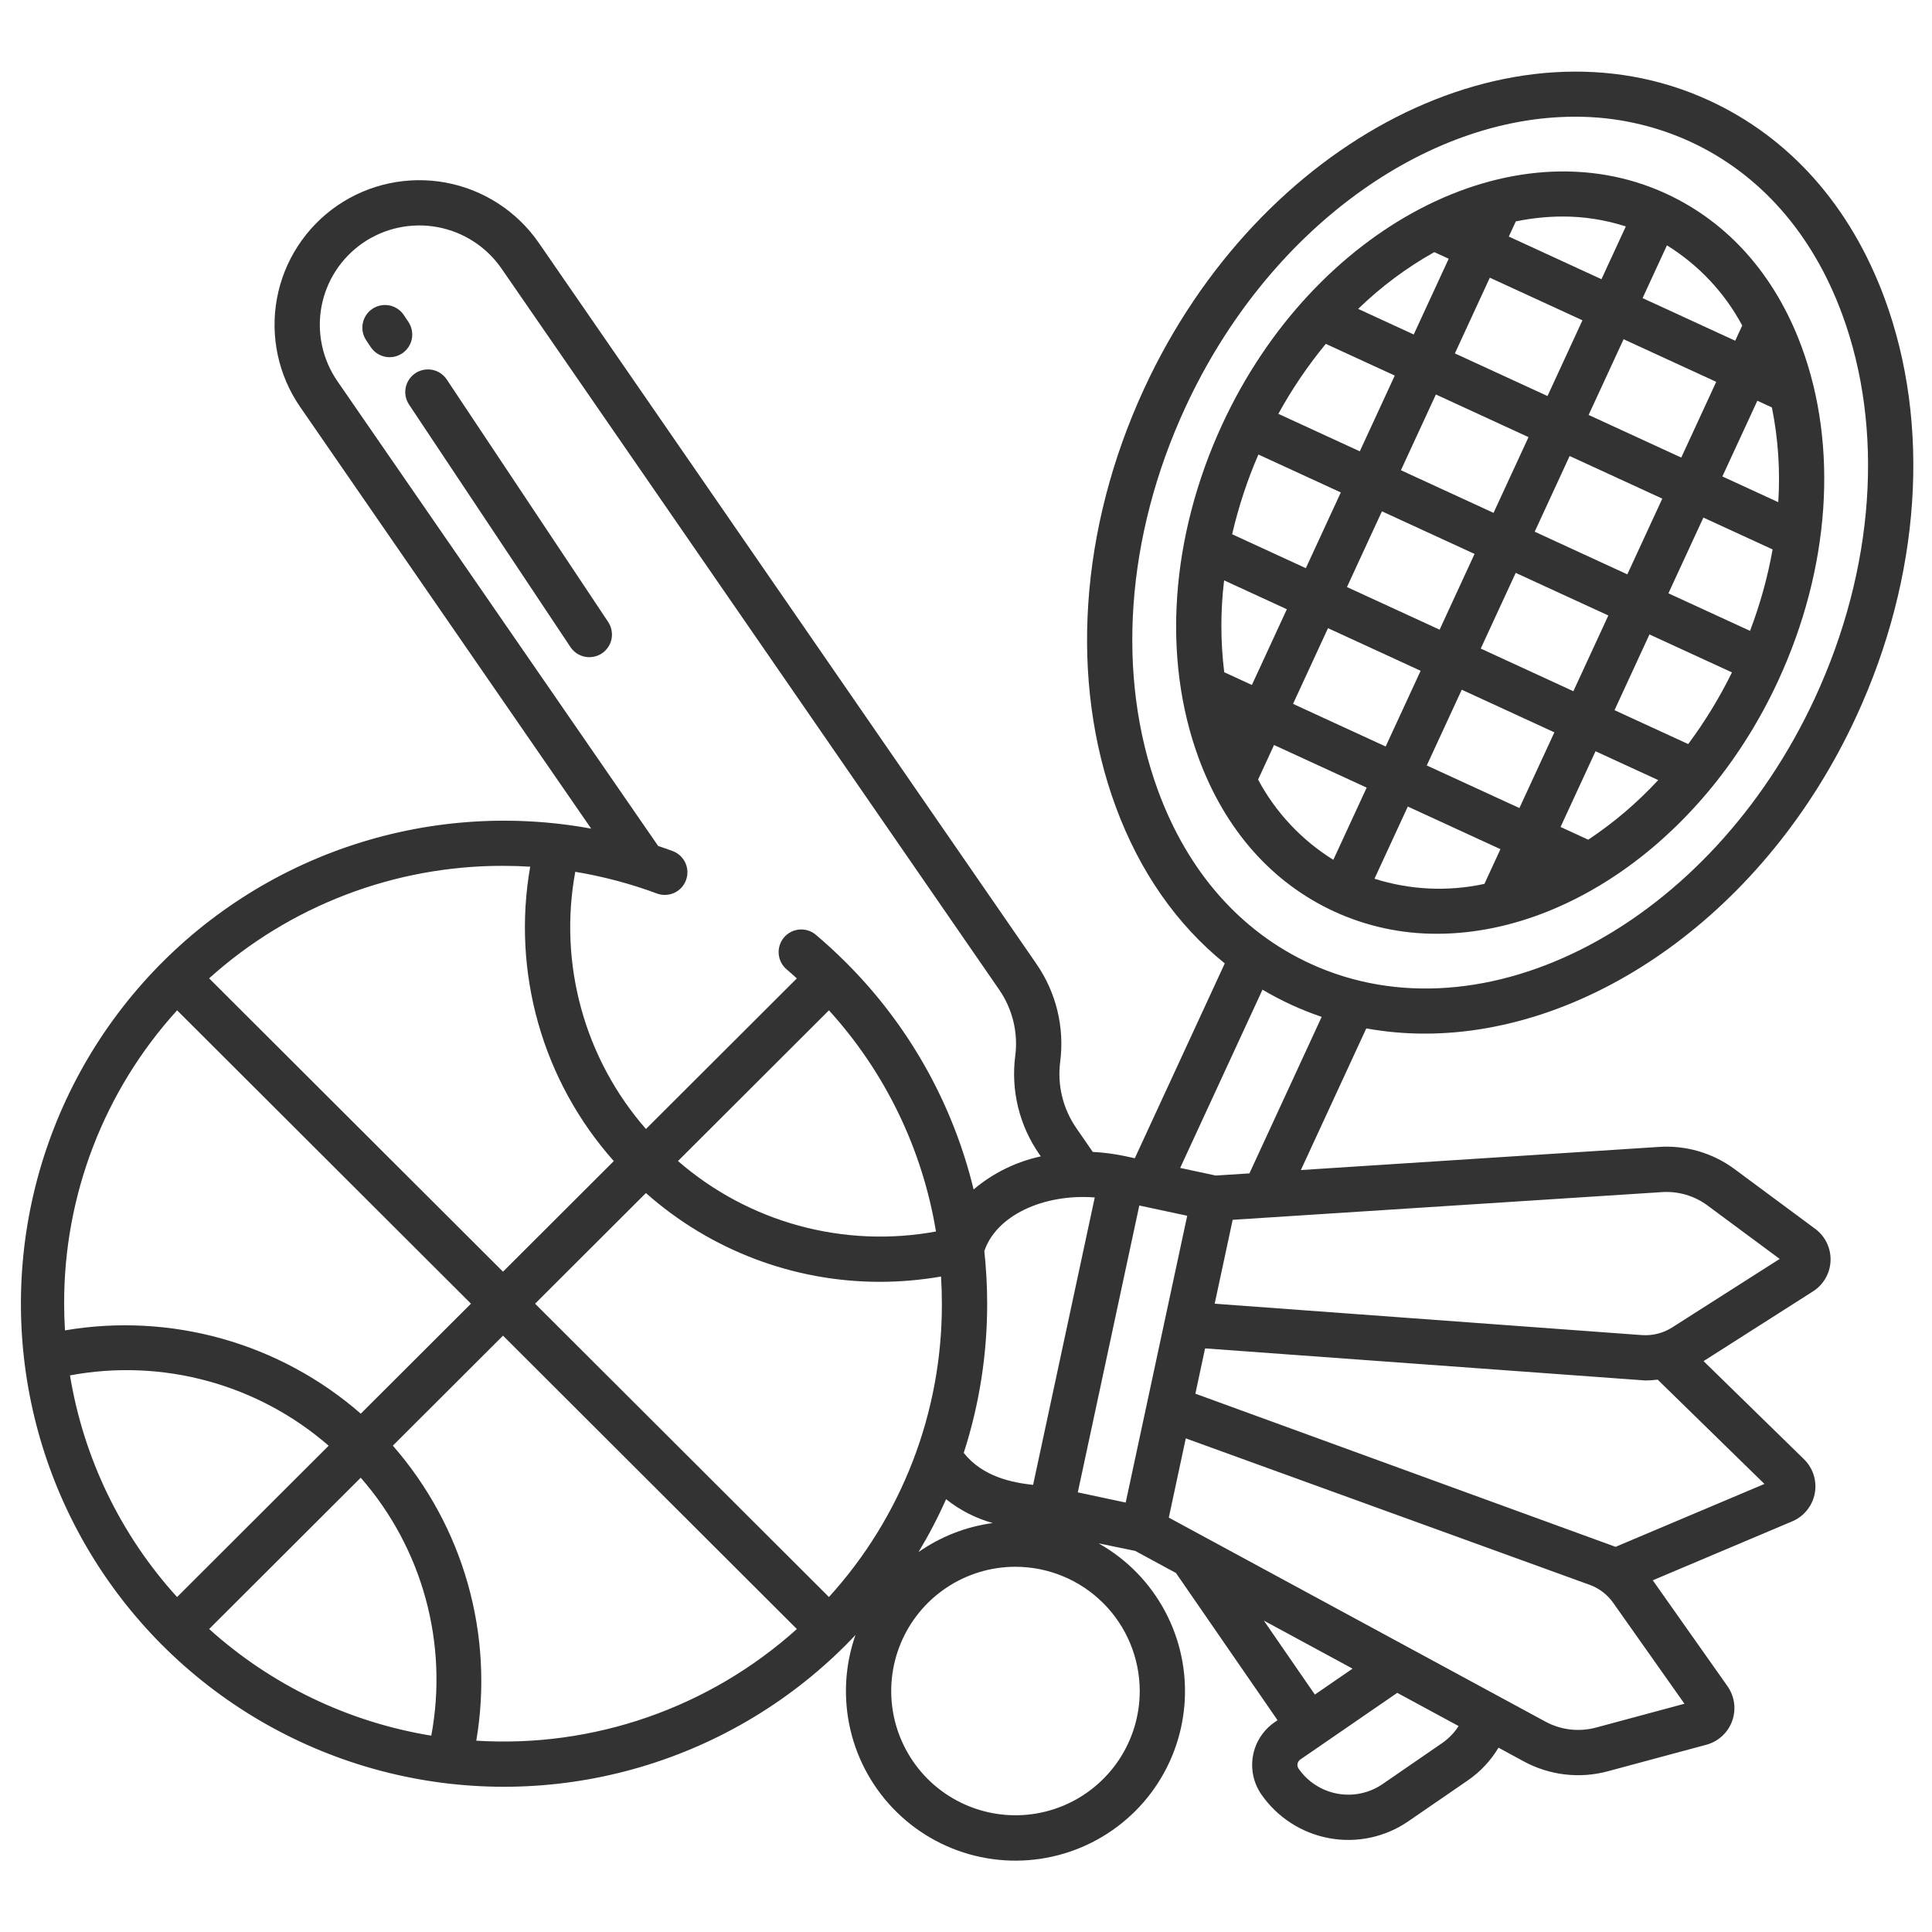
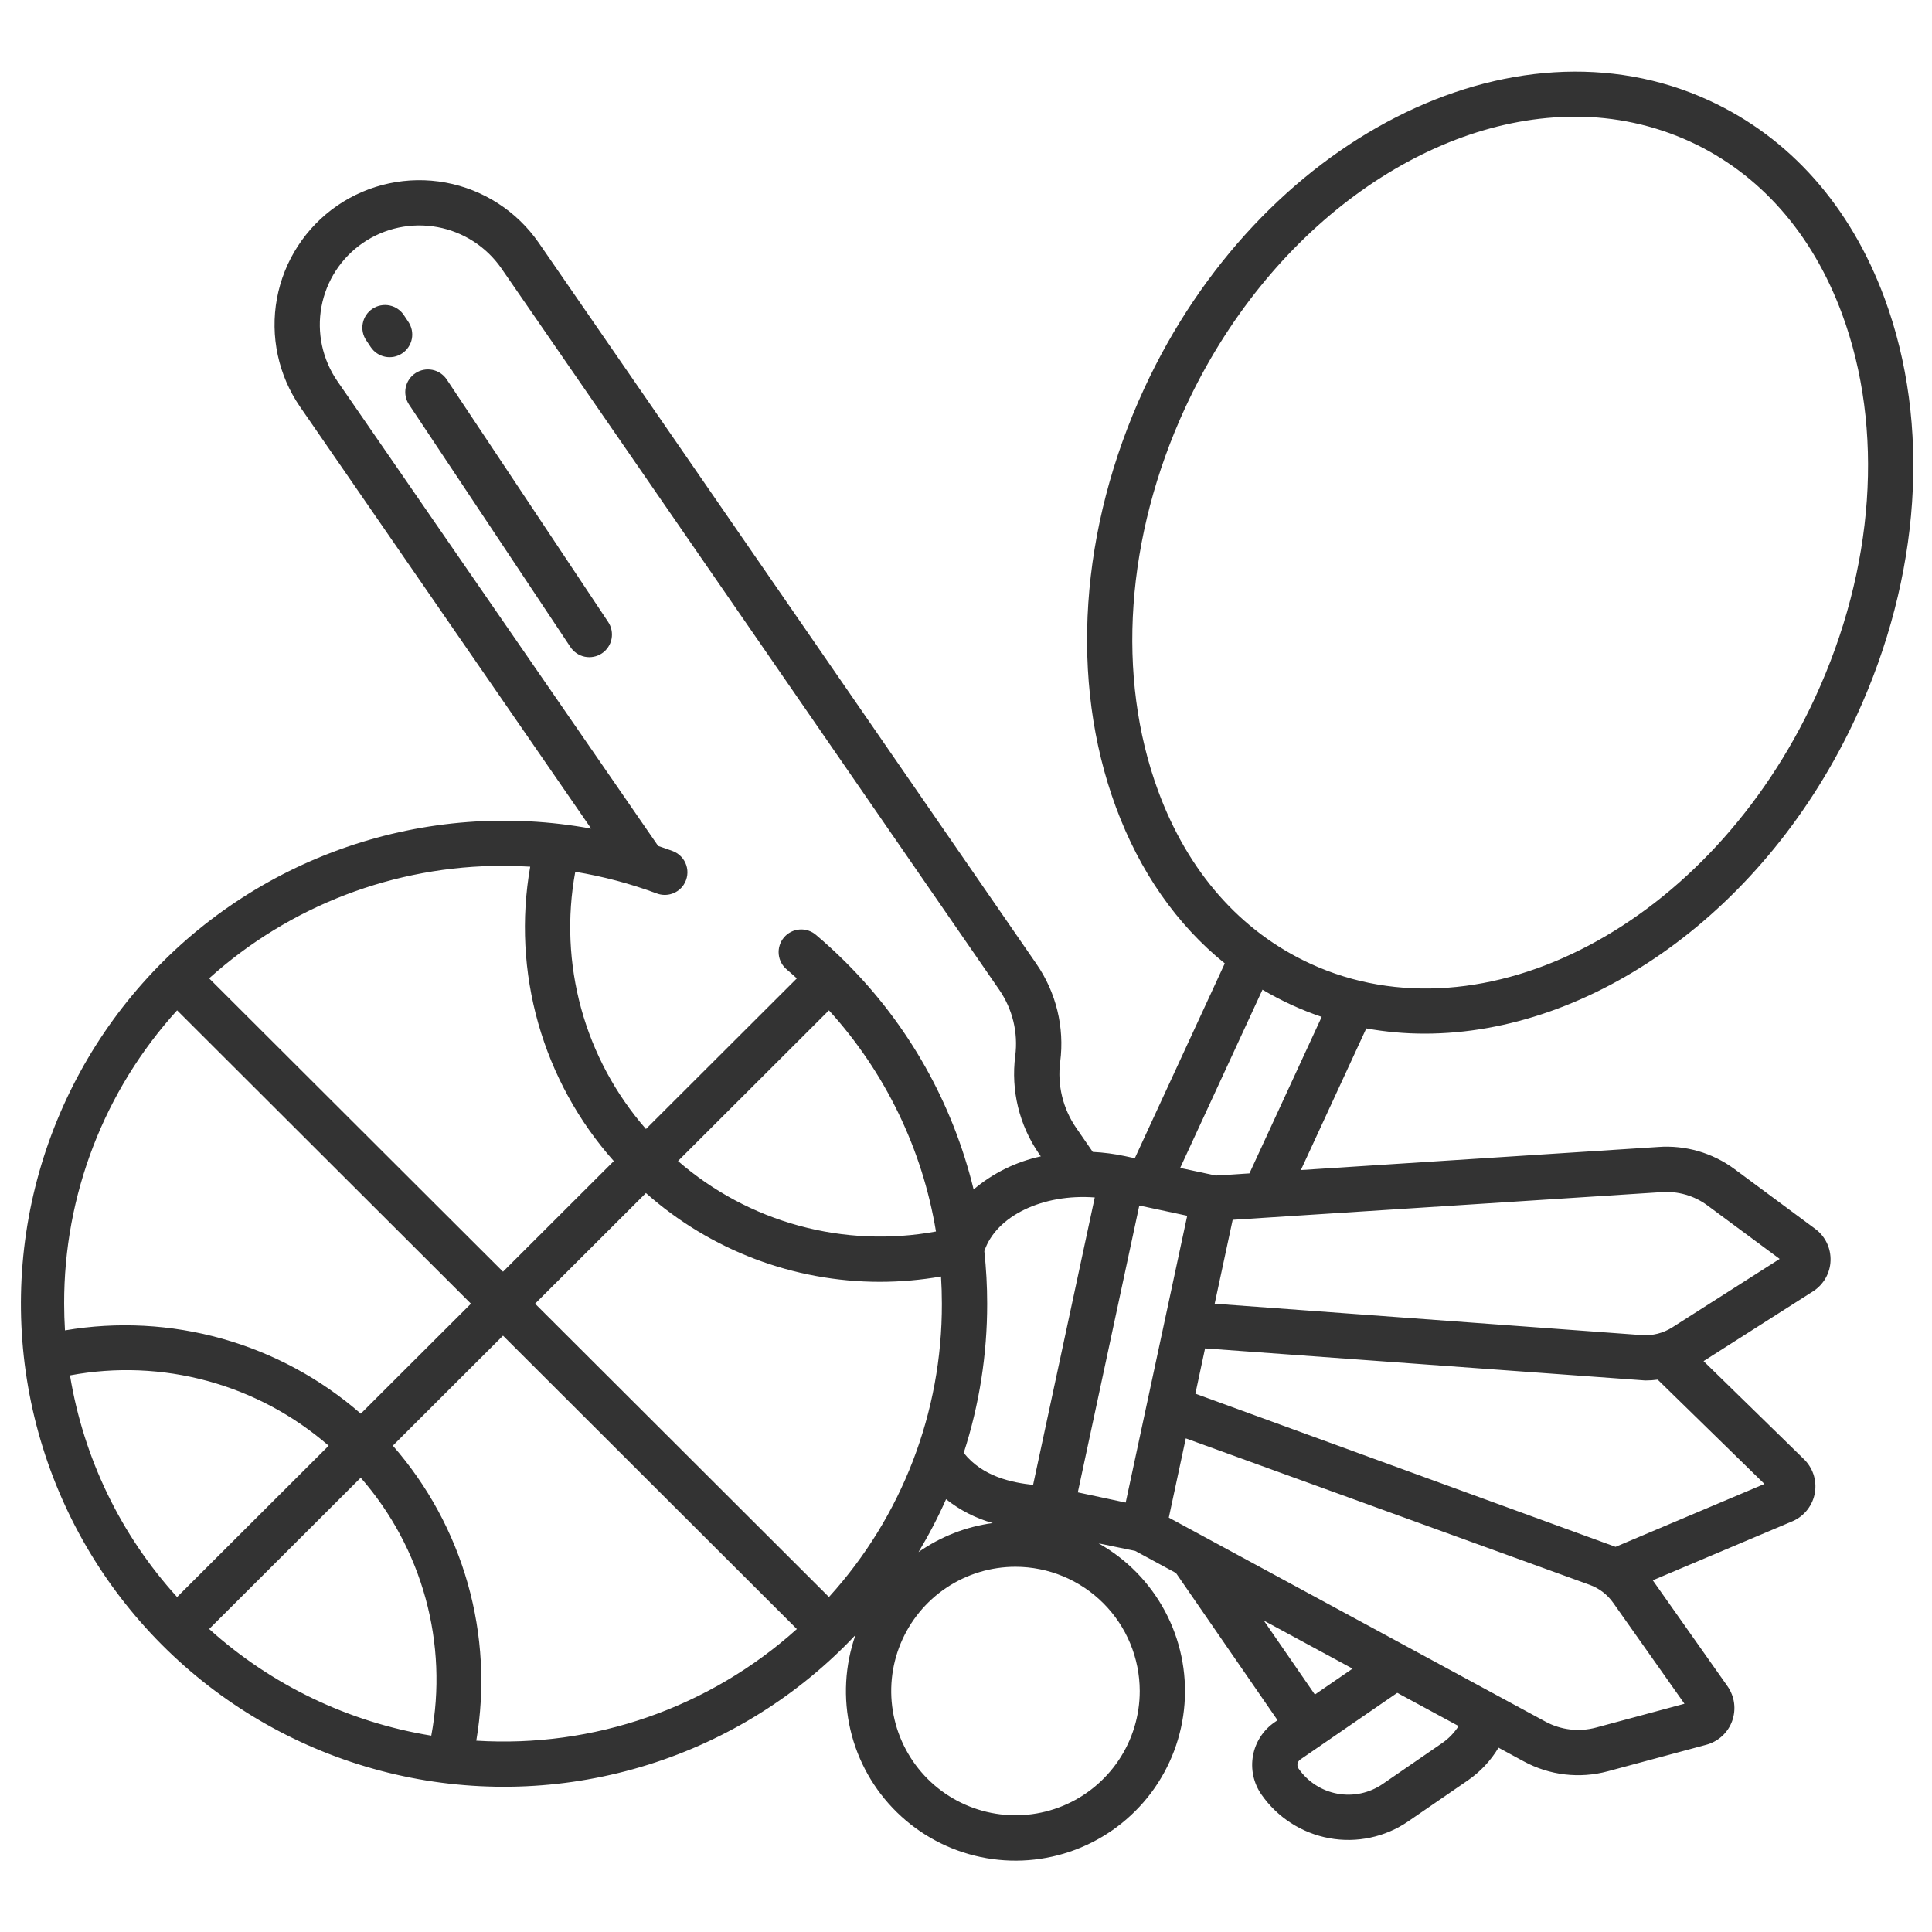
<svg xmlns="http://www.w3.org/2000/svg" width="70" height="70" viewBox="0 0 70 70" fill="none">
-   <path d="M60.36 7.014C54.805 4.458 47.592 8.214 44.28 15.386C42.405 19.447 42.096 23.855 43.434 27.478C44.391 30.071 46.09 31.991 48.35 33.03C49.516 33.564 50.785 33.838 52.068 33.832C56.799 33.832 61.822 30.303 64.429 24.658C66.304 20.597 66.613 16.189 65.276 12.566C64.319 9.974 62.62 8.054 60.36 7.014ZM60.396 8.889C61.545 9.601 62.486 10.602 63.124 11.794L62.87 12.345L59.514 10.801L60.396 8.889ZM48.803 21.27L50.07 18.526L53.426 20.07L52.16 22.814L48.803 21.27ZM51.472 24.304L50.205 27.047L46.849 25.503L48.116 22.76L51.472 24.304ZM50.758 17.037L52.025 14.293L55.381 15.838L54.114 18.582L50.758 17.037ZM54.917 20.756L58.273 22.3L57.006 25.044L53.65 23.499L54.917 20.756ZM55.605 19.265L56.871 16.522L60.228 18.066L58.961 20.81L55.605 19.265ZM57.559 15.034L58.826 12.291L62.182 13.835L60.915 16.579L57.559 15.034ZM54.921 8.022C55.476 7.907 56.042 7.847 56.61 7.845C57.389 7.843 58.164 7.964 58.906 8.205L58.024 10.116L54.667 8.571L54.921 8.022ZM53.979 10.061L57.335 11.605L56.069 14.349L52.713 12.805L53.979 10.061ZM51.967 9.135L52.489 9.375L51.222 12.119L49.209 11.192C50.035 10.39 50.963 9.698 51.967 9.135ZM48.036 12.459L50.535 13.608L49.268 16.352L46.317 14.994C46.81 14.097 47.385 13.248 48.036 12.459ZM45.594 16.468L48.58 17.842L47.313 20.586L44.643 19.357C44.872 18.367 45.19 17.4 45.594 16.468ZM44.356 24.356C44.22 23.251 44.218 22.134 44.352 21.028L46.625 22.074L45.358 24.818L44.356 24.356ZM48.309 31.153C47.161 30.44 46.22 29.438 45.583 28.246L46.161 26.993L49.517 28.537L48.309 31.153ZM53.783 32.025C52.462 32.311 51.089 32.247 49.8 31.838L51.008 29.223L54.364 30.767L53.783 32.025ZM55.051 29.277L51.695 27.734L52.962 24.99L56.318 26.534L55.051 29.277ZM57.544 30.424L56.542 29.963L57.809 27.219L60.08 28.264C59.323 29.082 58.472 29.808 57.544 30.424V30.424ZM61.167 26.959L58.497 25.731L59.763 22.987L62.752 24.362C62.304 25.274 61.774 26.143 61.167 26.959L61.167 26.959ZM63.406 22.857L60.45 21.497L61.717 18.753L64.225 19.907C64.045 20.914 63.771 21.902 63.407 22.857L63.406 22.857ZM64.43 18.195L62.405 17.263L63.672 14.52L64.199 14.762C64.427 15.892 64.504 17.046 64.43 18.196L64.43 18.195Z" fill="#333333" />
  <path d="M61.919 3.638C54.805 0.365 45.624 5.052 41.453 14.085C39.116 19.147 38.742 24.669 40.428 29.236C41.294 31.584 42.639 33.503 44.376 34.906L41.116 41.965L40.763 41.889C40.378 41.807 39.987 41.756 39.593 41.736L38.995 40.87C38.511 40.169 38.303 39.314 38.413 38.469C38.574 37.222 38.267 35.96 37.553 34.926L19.517 8.793C18.725 7.65 17.513 6.867 16.145 6.615C14.777 6.364 13.365 6.664 12.218 7.451C11.651 7.841 11.166 8.339 10.791 8.917C10.416 9.494 10.159 10.14 10.034 10.817C9.909 11.494 9.919 12.189 10.063 12.863C10.207 13.536 10.482 14.174 10.873 14.741L21.42 30.023C18.457 29.479 15.404 29.709 12.556 30.691C9.709 31.672 7.162 33.372 5.164 35.626C3.165 37.88 1.783 40.612 1.149 43.557C0.516 46.502 0.653 49.56 1.548 52.437C2.443 55.313 4.065 57.909 6.258 59.975C8.45 62.041 11.139 63.505 14.063 64.228C16.988 64.95 20.049 64.905 22.951 64.097C25.853 63.29 28.498 61.747 30.629 59.618C30.754 59.493 30.876 59.366 30.996 59.238C30.609 60.342 30.545 61.532 30.811 62.671C31.077 63.809 31.663 64.848 32.499 65.665C33.335 66.482 34.387 67.044 35.531 67.284C36.676 67.524 37.865 67.433 38.959 67.02C40.053 66.608 41.006 65.892 41.708 64.957C42.409 64.021 42.828 62.905 42.917 61.739C43.006 60.573 42.761 59.407 42.209 58.376C41.658 57.344 40.824 56.492 39.805 55.919L41.13 56.192L42.608 56.993L46.288 62.327L46.181 62.401C45.978 62.54 45.804 62.719 45.67 62.926C45.535 63.133 45.443 63.364 45.399 63.606C45.354 63.849 45.358 64.098 45.409 64.339C45.461 64.58 45.559 64.809 45.699 65.012C46.277 65.846 47.161 66.418 48.159 66.601C49.157 66.785 50.187 66.565 51.023 65.991L53.181 64.508C53.632 64.197 54.012 63.793 54.294 63.322L55.21 63.819C56.142 64.325 57.233 64.453 58.257 64.176L61.822 63.216C62.036 63.159 62.233 63.05 62.396 62.901C62.559 62.751 62.684 62.564 62.759 62.355C62.834 62.147 62.858 61.923 62.829 61.704C62.799 61.484 62.717 61.275 62.59 61.094L59.883 57.257L64.946 55.117C64.952 55.115 64.958 55.112 64.963 55.11C65.171 55.017 65.352 54.874 65.49 54.694C65.629 54.514 65.721 54.302 65.758 54.078C65.795 53.853 65.775 53.623 65.702 53.408C65.628 53.193 65.502 53 65.336 52.845L61.723 49.316L65.689 46.789C65.877 46.669 66.033 46.505 66.144 46.311C66.255 46.118 66.317 45.9 66.324 45.677C66.332 45.454 66.286 45.232 66.189 45.031C66.092 44.83 65.947 44.655 65.768 44.523L62.845 42.358C62.049 41.769 61.068 41.484 60.08 41.557L47.133 42.393L49.503 37.261C50.203 37.387 50.912 37.451 51.624 37.45C57.64 37.45 63.988 33.039 67.257 25.959C69.594 20.898 69.968 15.376 68.282 10.809C67.047 7.465 64.847 4.985 61.919 3.638ZM39.665 43.386L37.431 53.8C36.683 53.718 35.61 53.513 34.918 52.641C35.483 50.894 35.769 49.07 35.767 47.235C35.767 46.599 35.732 45.964 35.664 45.331C36.09 44.046 37.799 43.244 39.665 43.386ZM35.969 55.183C35.002 55.313 34.08 55.674 33.28 56.234C33.652 55.617 33.986 54.978 34.278 54.319C34.779 54.717 35.354 55.011 35.969 55.183ZM20.843 31.587C21.851 31.754 22.84 32.017 23.798 32.372C23.974 32.438 24.166 32.442 24.344 32.383C24.522 32.325 24.674 32.207 24.776 32.05V32.049C24.842 31.946 24.885 31.829 24.9 31.708C24.916 31.587 24.904 31.463 24.865 31.347C24.827 31.231 24.763 31.125 24.678 31.037C24.594 30.948 24.49 30.88 24.376 30.837C24.2 30.772 24.023 30.71 23.846 30.651L12.223 13.809C11.955 13.419 11.766 12.981 11.667 12.519C11.568 12.056 11.561 11.579 11.647 11.114C11.733 10.649 11.91 10.205 12.167 9.809C12.425 9.412 12.758 9.07 13.148 8.802C13.936 8.261 14.907 8.055 15.848 8.228C16.788 8.401 17.622 8.939 18.167 9.725L36.202 35.858C36.686 36.559 36.894 37.414 36.784 38.259C36.623 39.506 36.93 40.768 37.644 41.802L37.711 41.898C36.813 42.091 35.977 42.503 35.276 43.096C34.519 39.971 32.91 37.117 30.629 34.851C30.289 34.512 29.938 34.189 29.577 33.884C29.496 33.811 29.4 33.755 29.296 33.72C29.192 33.684 29.082 33.67 28.973 33.678C28.864 33.686 28.757 33.715 28.659 33.765C28.561 33.815 28.475 33.883 28.404 33.967C28.333 34.051 28.28 34.148 28.248 34.253C28.215 34.358 28.204 34.468 28.215 34.577C28.226 34.686 28.258 34.792 28.311 34.888C28.363 34.985 28.434 35.069 28.52 35.138C28.639 35.239 28.755 35.343 28.871 35.449L23.404 40.906C22.303 39.646 21.5 38.153 21.057 36.54C20.614 34.926 20.54 33.233 20.843 31.587ZM33.912 44.619C32.262 44.923 30.565 44.851 28.947 44.409C27.329 43.967 25.831 43.166 24.565 42.066L30.034 36.606C32.072 38.847 33.418 41.63 33.912 44.619ZM18.225 31.371C18.553 31.371 18.882 31.381 19.21 31.402C18.878 33.293 18.979 35.235 19.503 37.082C20.028 38.929 20.963 40.634 22.239 42.068L18.225 46.076L7.577 35.447C10.499 32.817 14.293 31.364 18.225 31.371ZM2.324 47.235C2.314 43.305 3.773 39.514 6.417 36.606L17.064 47.235L13.072 51.22C11.621 49.954 9.906 49.027 8.053 48.505C6.199 47.983 4.253 47.879 2.354 48.202C2.335 47.881 2.324 47.559 2.324 47.235ZM2.536 49.833C4.189 49.524 5.891 49.592 7.514 50.034C9.137 50.475 10.639 51.278 11.908 52.381L6.416 57.864C4.374 55.618 3.027 52.828 2.536 49.833V49.833ZM15.626 62.886C12.628 62.397 9.834 61.056 7.578 59.022L13.07 53.54C14.175 54.803 14.978 56.301 15.421 57.919C15.864 59.538 15.934 61.236 15.626 62.886V62.886ZM17.257 63.068C17.578 61.173 17.473 59.231 16.95 57.383C16.427 55.534 15.498 53.825 14.233 52.379L18.225 48.394L28.872 59.023C27.302 60.435 25.466 61.52 23.472 62.215C21.478 62.91 19.365 63.2 17.257 63.068V63.068ZM30.034 57.863L19.387 47.235L23.403 43.226C25.739 45.298 28.753 46.443 31.876 46.443C32.62 46.443 33.362 46.378 34.095 46.251C34.115 46.577 34.126 46.905 34.126 47.235C34.137 51.164 32.677 54.956 30.034 57.863V57.863ZM41.295 61.269C41.295 62.159 41.031 63.03 40.536 63.77C40.041 64.51 39.338 65.087 38.515 65.428C37.693 65.769 36.788 65.858 35.914 65.684C35.041 65.51 34.239 65.082 33.609 64.452C32.98 63.822 32.551 63.02 32.377 62.147C32.203 61.274 32.292 60.369 32.633 59.546C32.974 58.723 33.551 58.02 34.291 57.526C35.032 57.031 35.902 56.767 36.792 56.767C37.986 56.768 39.131 57.243 39.975 58.087C40.819 58.931 41.293 60.076 41.295 61.269V61.269ZM40.786 54.441L39.051 54.071L41.279 43.678L43.015 44.049L40.786 54.441ZM45.791 58.717L49.006 60.458L47.64 61.397L45.791 58.717ZM52.251 63.156L50.094 64.64C49.616 64.968 49.027 65.093 48.456 64.988C47.886 64.883 47.38 64.557 47.05 64.08C47.032 64.055 47.02 64.026 47.013 63.996C47.007 63.965 47.006 63.934 47.012 63.904C47.017 63.873 47.029 63.844 47.046 63.818C47.063 63.792 47.085 63.77 47.111 63.752L50.625 61.335L52.848 62.538C52.692 62.782 52.489 62.991 52.251 63.156V63.156ZM61.031 61.73L57.831 62.592C57.212 62.759 56.553 62.682 55.991 62.376L42.348 54.986L42.963 52.115L57.593 57.42C57.939 57.545 58.239 57.773 58.45 58.074L61.031 61.73ZM63.929 53.766L58.535 56.045L43.311 50.496L43.662 48.855L59.612 50.017C59.763 50.017 59.913 50.007 60.061 49.987L63.929 53.766ZM60.194 43.194C60.792 43.149 61.386 43.32 61.868 43.678L64.481 45.613L60.586 48.096C60.258 48.304 59.872 48.401 59.484 48.373L44.01 47.236L44.662 44.196L60.194 43.194ZM45.269 42.514L44.05 42.592L42.76 42.316L45.742 35.858C46.082 36.059 46.432 36.242 46.79 36.407C47.148 36.571 47.514 36.717 47.887 36.843L45.269 42.514ZM65.766 25.272C61.974 33.485 53.769 37.812 47.476 34.916C44.951 33.754 43.046 31.594 41.966 28.668C40.431 24.507 40.786 19.442 42.942 14.773C45.935 8.291 51.678 4.229 57.059 4.229C58.499 4.223 59.923 4.53 61.232 5.129C63.757 6.291 65.662 8.451 66.742 11.377C68.278 15.538 67.922 20.603 65.766 25.272Z" fill="#333333" />
  <path d="M14.795 11.661L14.639 11.427C14.58 11.335 14.503 11.256 14.414 11.195C14.324 11.133 14.223 11.09 14.117 11.068C14.01 11.046 13.9 11.045 13.793 11.066C13.687 11.086 13.585 11.128 13.495 11.188C13.404 11.248 13.326 11.326 13.266 11.417C13.206 11.507 13.164 11.609 13.144 11.716C13.123 11.822 13.124 11.932 13.146 12.039C13.168 12.145 13.211 12.246 13.273 12.336L13.429 12.57C13.489 12.661 13.565 12.739 13.655 12.8C13.744 12.861 13.845 12.903 13.951 12.925C14.057 12.947 14.166 12.947 14.273 12.927C14.379 12.906 14.48 12.864 14.57 12.804C14.661 12.744 14.738 12.667 14.798 12.577C14.858 12.487 14.9 12.386 14.921 12.28C14.942 12.173 14.941 12.064 14.92 11.958C14.898 11.852 14.856 11.751 14.795 11.661Z" fill="#333333" />
  <path d="M16.182 13.743C16.06 13.565 15.873 13.441 15.661 13.4C15.449 13.359 15.229 13.403 15.049 13.522C14.87 13.642 14.744 13.828 14.7 14.039C14.657 14.251 14.698 14.471 14.816 14.652L20.663 23.436C20.722 23.527 20.799 23.606 20.888 23.667C20.978 23.729 21.079 23.772 21.185 23.794C21.292 23.816 21.401 23.817 21.508 23.796C21.615 23.776 21.716 23.734 21.807 23.674C21.898 23.614 21.975 23.536 22.035 23.445C22.096 23.355 22.137 23.253 22.158 23.146C22.178 23.04 22.178 22.93 22.155 22.823C22.133 22.717 22.09 22.616 22.029 22.526L16.182 13.743Z" fill="#333333" />
</svg>